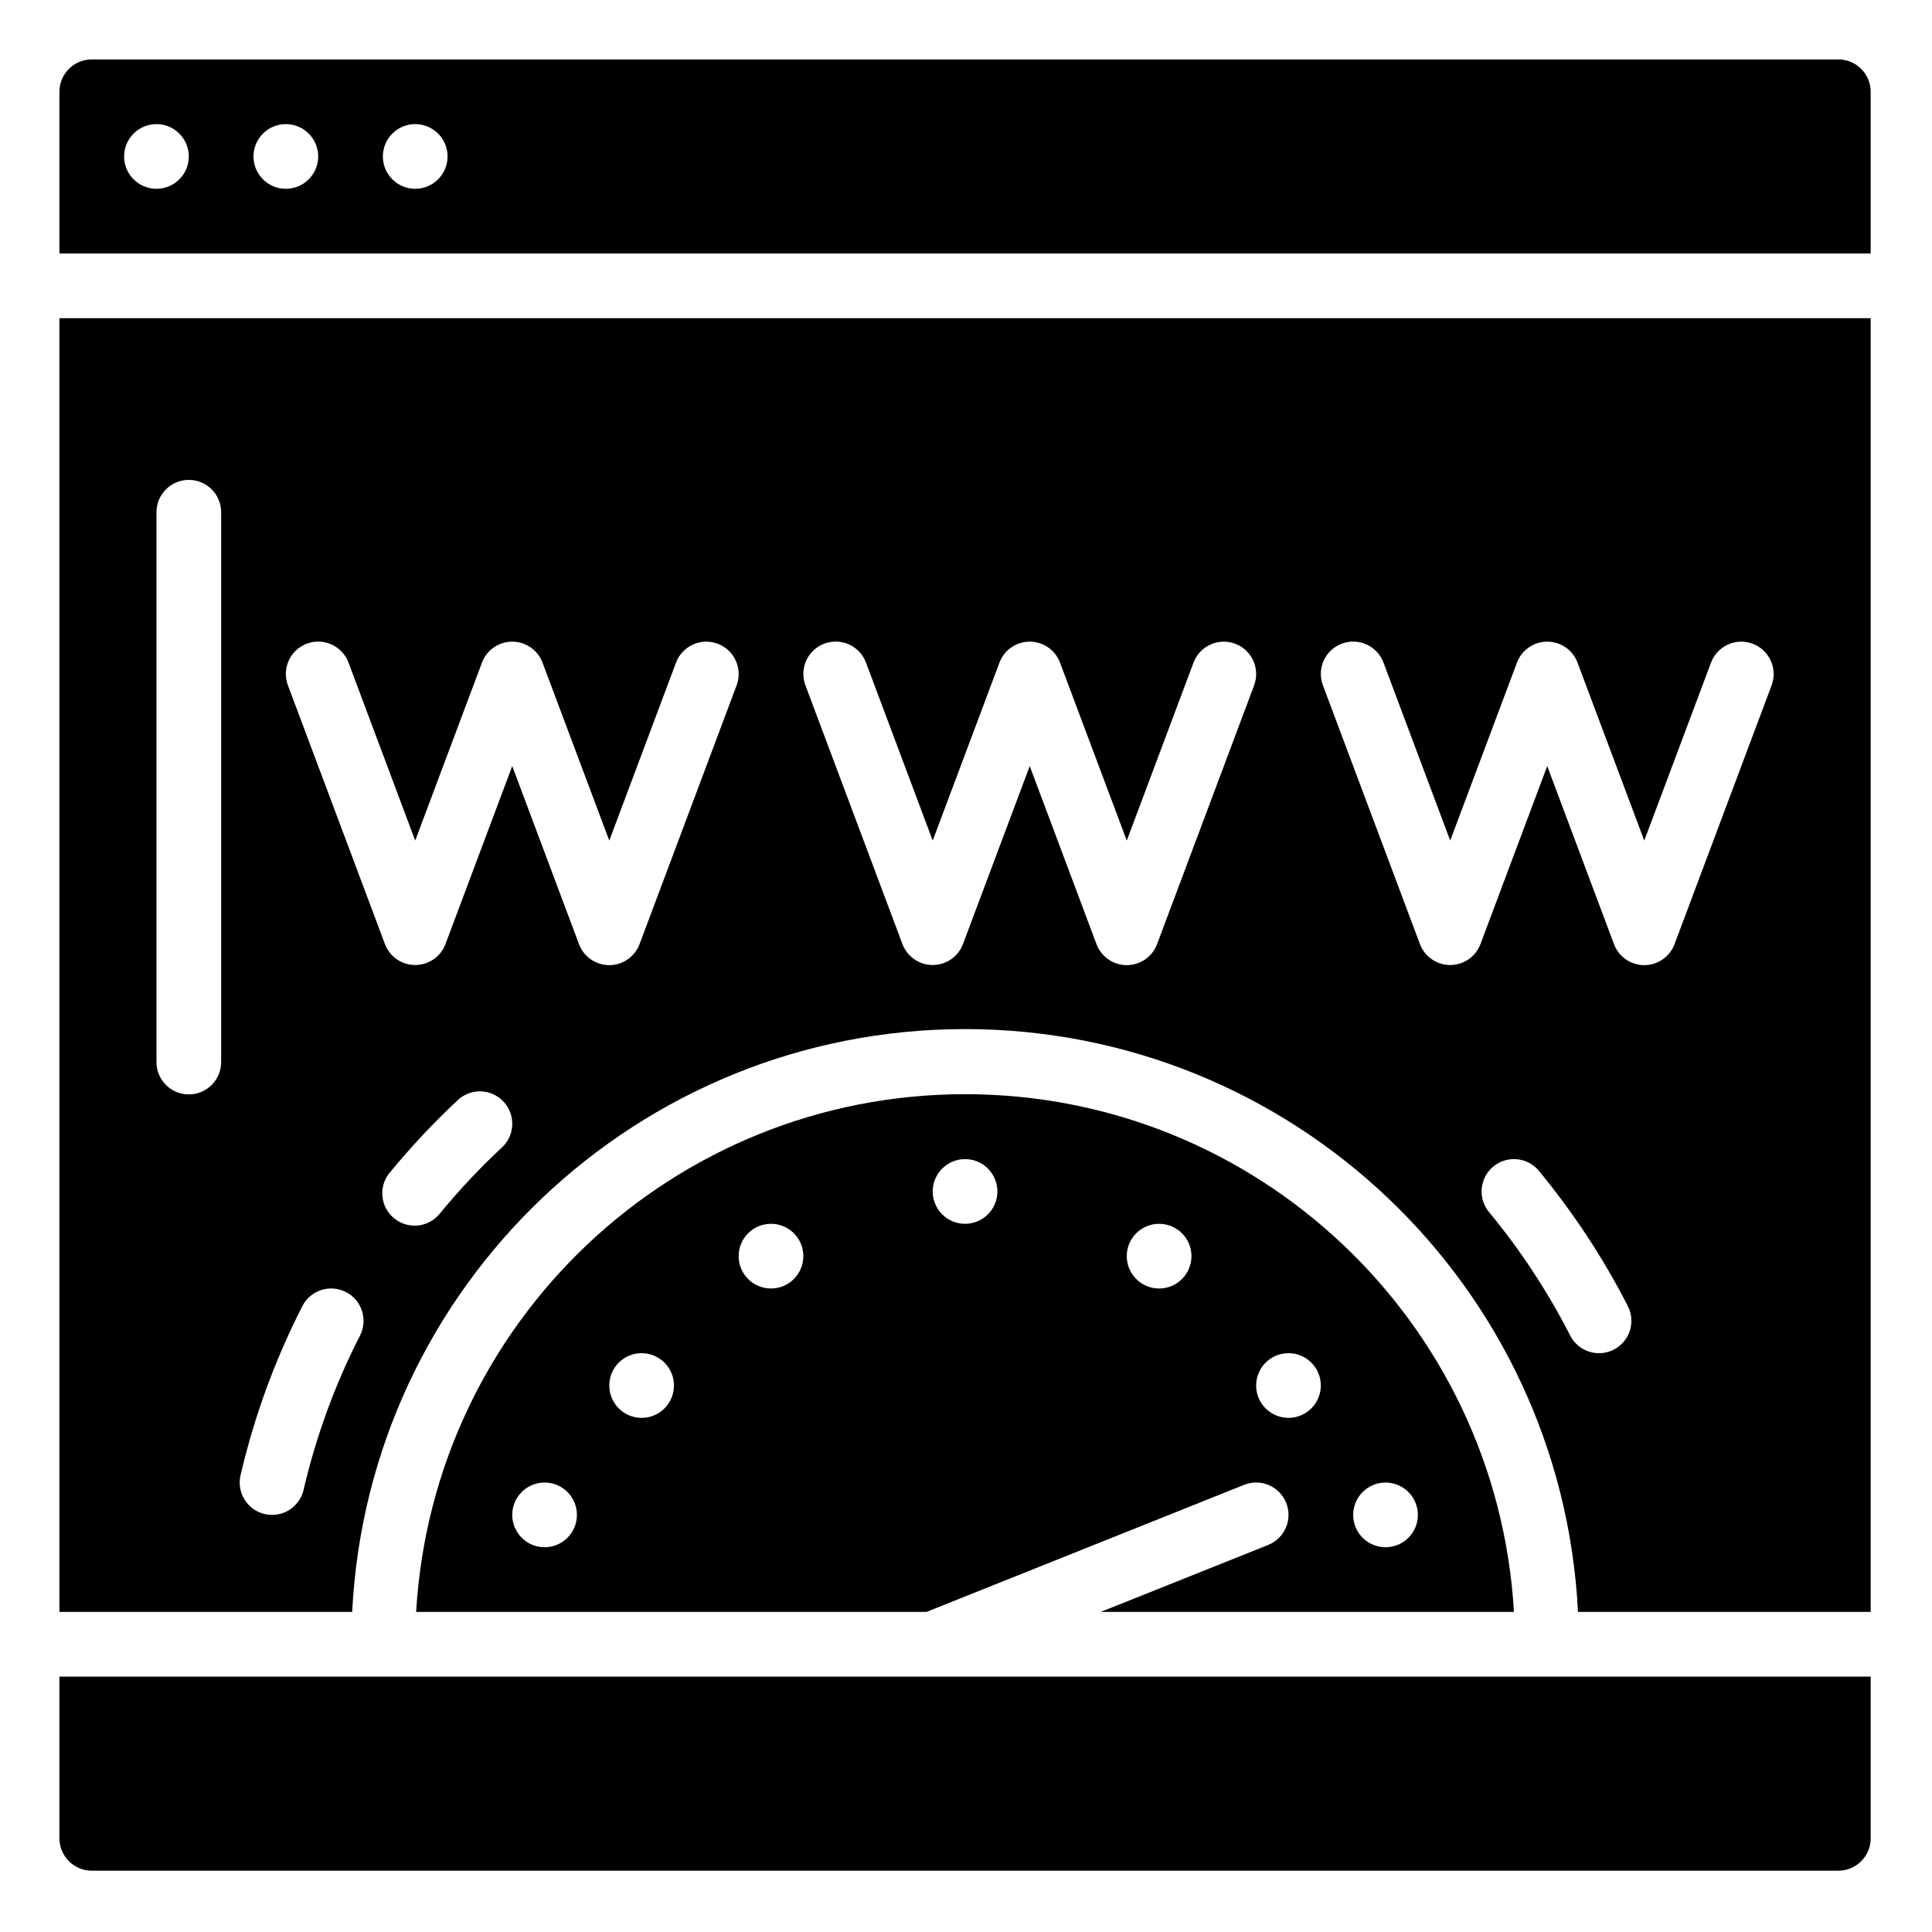
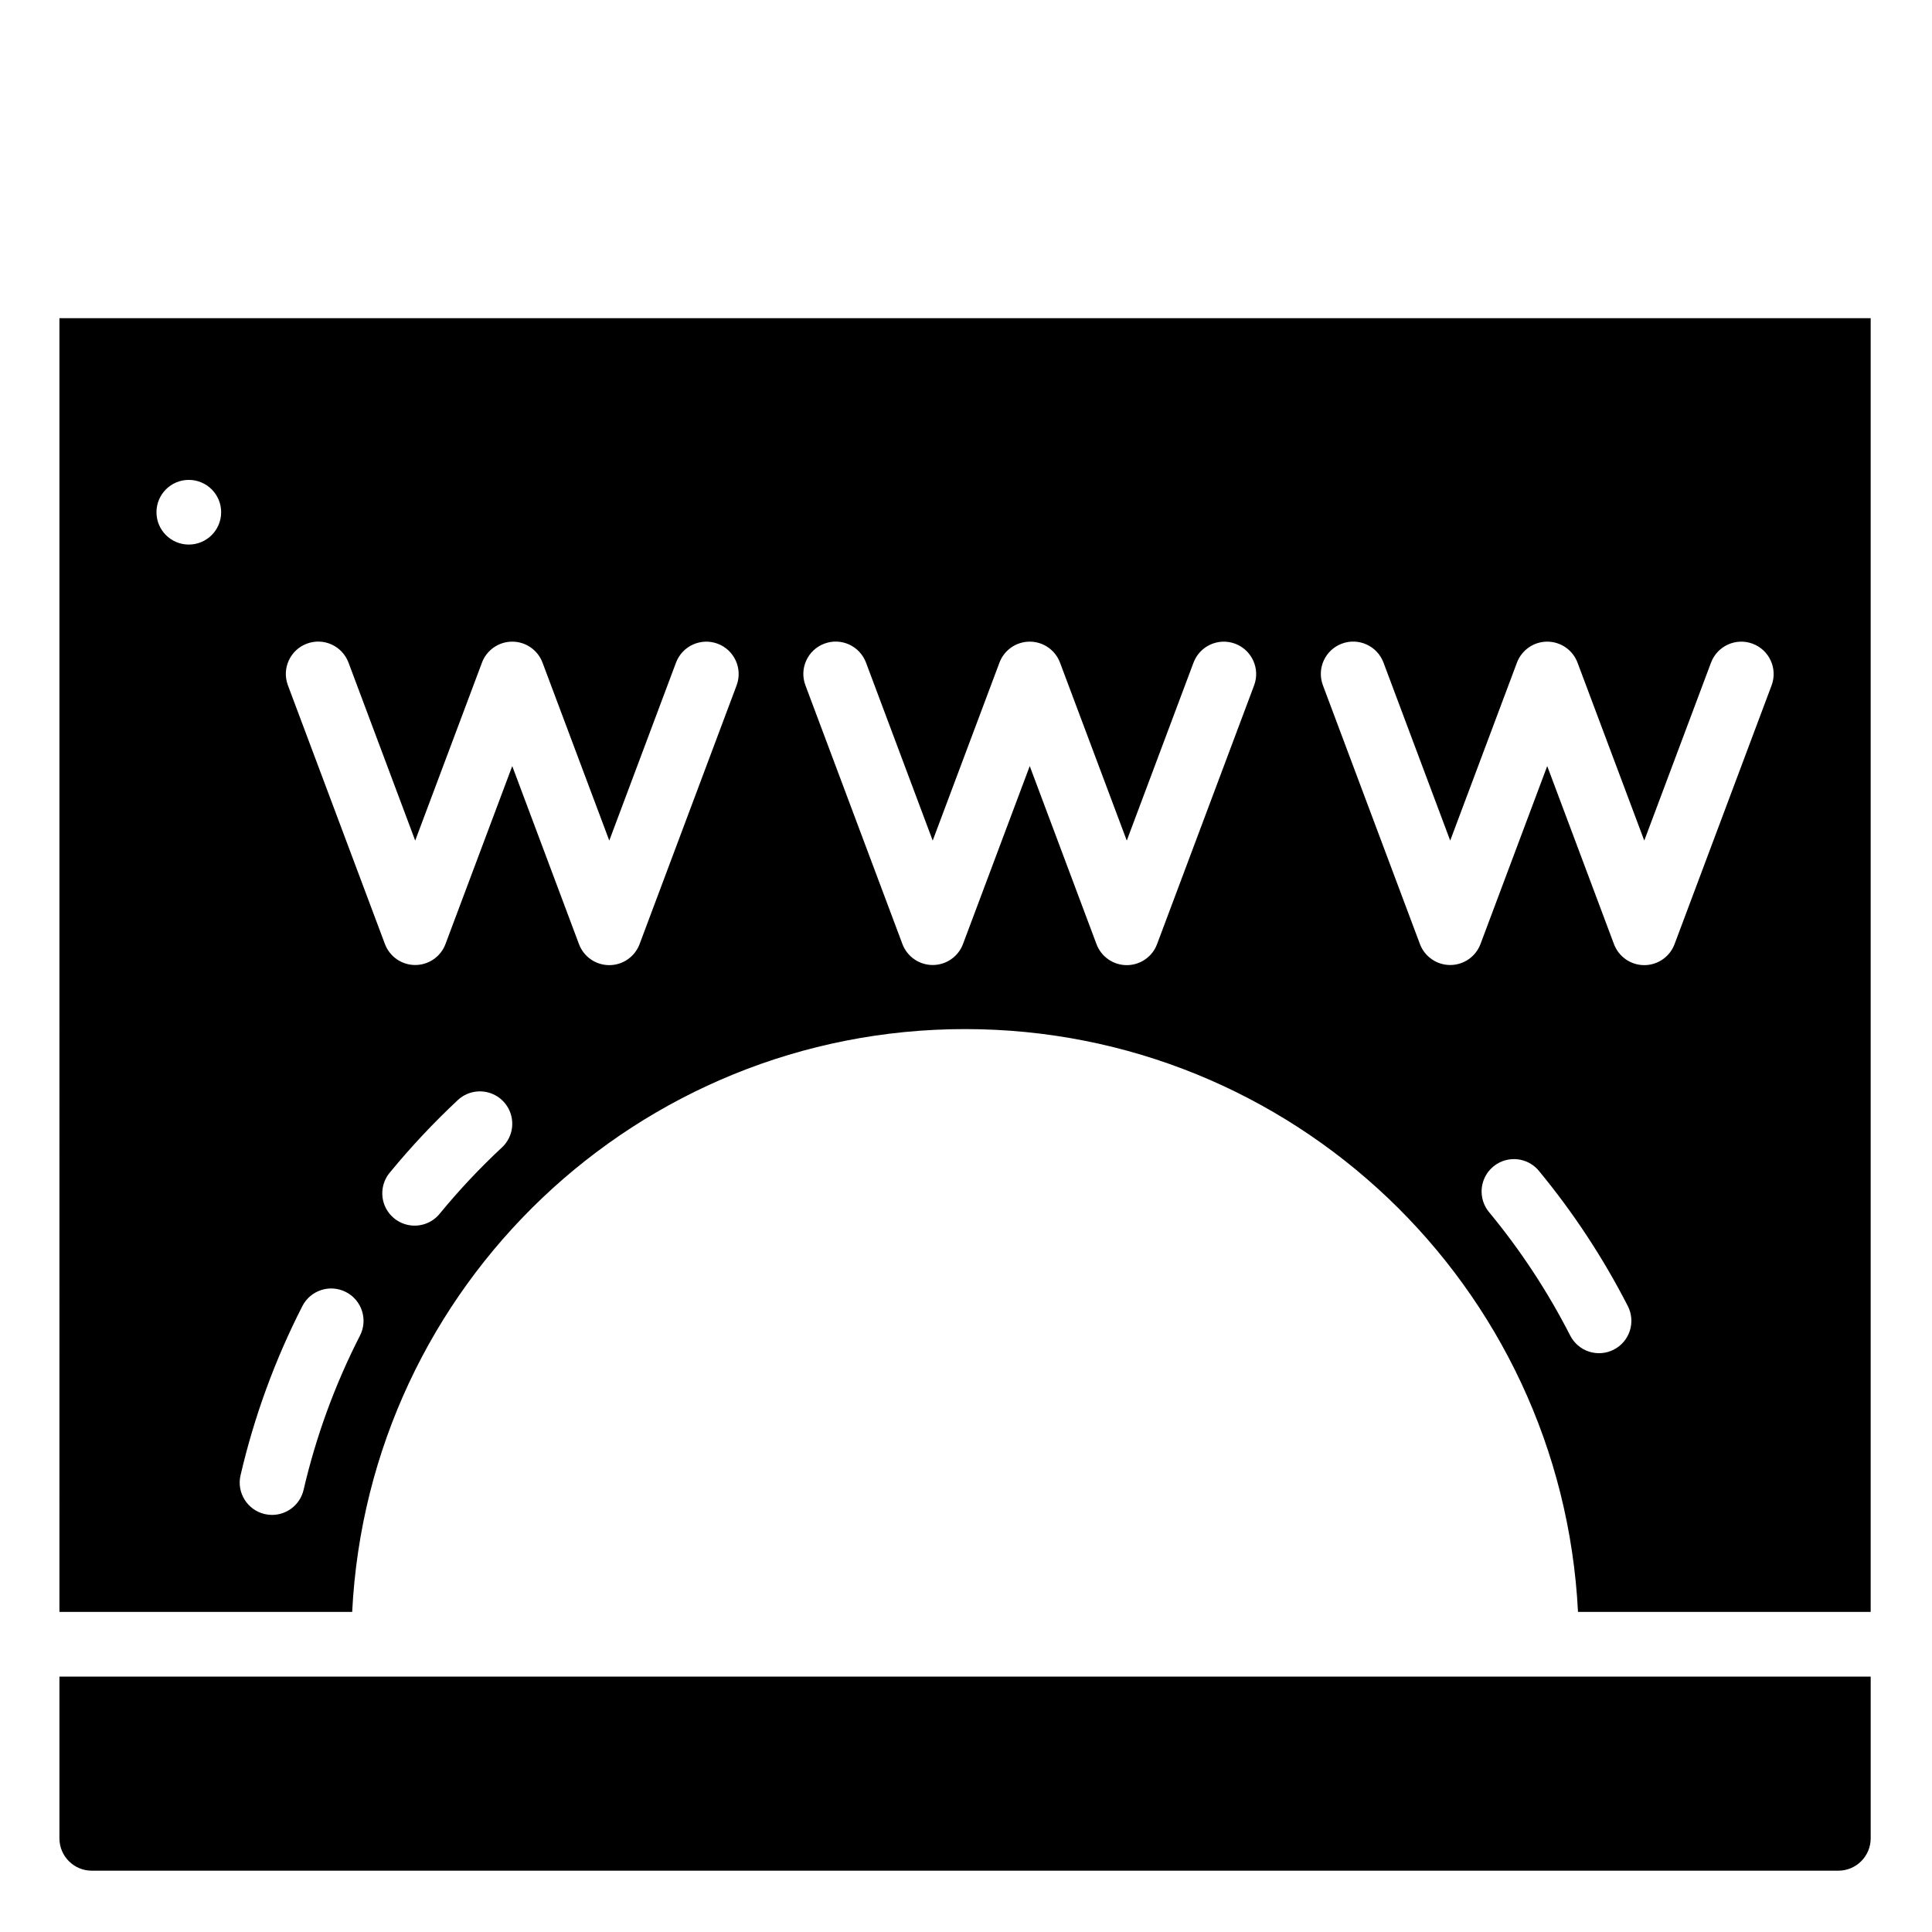
<svg xmlns="http://www.w3.org/2000/svg" height="682.667pt" viewBox="-21 -21 682.667 682.667" width="682.667pt">
  <path d="m114.289 571.43h-114.289v57.141c0 6.312 5.117 11.43 11.43 11.43h617.141c6.312 0 11.43-5.117 11.43-11.43v-57.141zm0 0" />
-   <path d="m427.109 524.902-59.188 23.668h146.031c-6.008-102.719-91.059-182.941-193.953-182.941s-187.945 80.223-193.953 182.941h180.32l112.234-44.902c5.867-2.348 12.527.504 14.875 6.367 2.344 5.863-.504 12.52-6.367 14.867zm41.461-22.047c6.312 0 11.43 5.117 11.43 11.434 0 6.305-5.117 11.422-11.43 11.422-6.309 0-11.426-5.117-11.426-11.422 0-6.316 5.117-11.434 11.426-11.434zm-297.141 22.855c-6.312 0-11.43-5.117-11.43-11.422 0-6.316 5.117-11.434 11.43-11.434 6.309 0 11.426 5.117 11.426 11.434 0 6.305-5.117 11.422-11.426 11.422zm34.281-45.711c-6.305 0-11.422-5.117-11.422-11.43 0-6.309 5.117-11.426 11.422-11.426 6.316 0 11.434 5.117 11.434 11.426 0 6.312-5.117 11.43-11.434 11.43zm45.719-45.711c-6.312 0-11.43-5.117-11.43-11.434 0-6.312 5.117-11.426 11.43-11.426 6.309 0 11.426 5.113 11.426 11.426 0 6.316-5.117 11.434-11.426 11.434zm68.57-22.859c-6.312 0-11.43-5.117-11.43-11.43s5.117-11.43 11.43-11.43 11.43 5.117 11.43 11.43-5.117 11.43-11.43 11.43zm68.57 22.859c-6.309 0-11.426-5.117-11.426-11.434 0-6.312 5.117-11.426 11.426-11.426 6.312 0 11.43 5.113 11.43 11.426 0 6.316-5.117 11.434-11.43 11.434zm45.719 45.711c-6.316 0-11.434-5.117-11.434-11.43 0-6.309 5.117-11.426 11.434-11.426 6.305 0 11.422 5.117 11.422 11.426 0 6.312-5.117 11.43-11.422 11.43zm0 0" />
-   <path d="m0 548.57h103.441c5.809-115.375 101.047-205.945 216.566-205.945 115.523 0 210.77 90.57 216.574 205.945h103.418v-457.141h-640zm156.375-164.137c-7.781 7.25-15.082 15.012-21.84 23.223-2.547 3.285-6.684 4.926-10.793 4.281-4.109-.645-7.547-3.465-8.973-7.375-1.418-3.906-.609-8.281 2.121-11.418 7.398-8.988 15.371-17.484 23.875-25.43 2.988-2.789 7.234-3.773 11.145-2.578 3.906 1.191 6.883 4.375 7.801 8.359.922 3.98-.344 8.148-3.336 10.938zm392.84 71.465c-2.707 1.375-5.84 1.633-8.727.695-2.887-.934-5.285-2.977-6.66-5.68-7.945-15.547-17.562-30.176-28.688-43.633-2.598-3.148-3.324-7.445-1.898-11.27 1.426-3.828 4.785-6.602 8.812-7.281 4.031-.68 8.109.84 10.711 3.988 12.176 14.746 22.719 30.773 31.43 47.793 1.383 2.699 1.629 5.84.695 8.727-.938 2.887-2.977 5.285-5.676 6.66zm-96.086-249.461c2.844-1.07 5.988-.965 8.746.289 2.766 1.258 4.914 3.555 5.977 6.395l23.578 62.898 23.574-62.855c1.672-4.469 5.938-7.438 10.707-7.438 4.777 0 9.047 2.969 10.711 7.438l23.578 62.855 23.578-62.855c2.207-5.914 8.797-8.914 14.707-6.711 5.914 2.215 8.918 8.801 6.711 14.715l-34.289 91.426c-1.664 4.473-5.938 7.438-10.707 7.438s-9.043-2.965-10.707-7.438l-23.582-62.902-23.57 62.855c-1.672 4.477-5.938 7.438-10.711 7.438-4.773 0-9.043-2.961-10.711-7.438l-34.281-91.43c-2.199-5.902.793-12.469 6.691-14.68zm-182.855 0c2.844-1.07 5.984-.965 8.746.289 2.762 1.258 4.91 3.555 5.977 6.395l23.574 62.898 23.578-62.855c1.664-4.469 5.938-7.438 10.707-7.438s9.043 2.969 10.707 7.438l23.582 62.855 23.574-62.855c2.211-5.914 8.797-8.914 14.711-6.711 5.914 2.215 8.914 8.801 6.711 14.715l-34.289 91.426c-1.664 4.473-5.938 7.438-10.707 7.438s-9.043-2.965-10.707-7.438l-23.582-62.902-23.574 62.855c-1.668 4.477-5.938 7.438-10.711 7.438-4.773 0-9.039-2.961-10.711-7.438l-34.281-91.43c-2.195-5.902.797-12.469 6.695-14.68zm-182.855 0c2.836-1.07 5.984-.965 8.746.289 2.758 1.258 4.91 3.555 5.977 6.395l23.57 62.898 23.582-62.855c1.664-4.469 5.938-7.438 10.707-7.438s9.043 2.969 10.707 7.438l23.582 62.855 23.57-62.855c2.215-5.914 8.797-8.914 14.715-6.711 5.91 2.215 8.914 8.801 6.707 14.715l-34.285 91.426c-1.672 4.473-5.938 7.438-10.707 7.438-4.777 0-9.047-2.965-10.711-7.438l-23.578-62.902-23.578 62.855c-1.664 4.477-5.934 7.438-10.711 7.438-4.77 0-9.035-2.961-10.707-7.438l-34.285-91.43c-2.195-5.902.801-12.469 6.699-14.68zm-23.418 293.828c4.824-20.734 12.156-40.797 21.84-59.754 2.871-5.621 9.762-7.852 15.379-4.98 5.625 2.871 7.859 9.758 4.988 15.383-8.848 17.297-15.543 35.613-19.941 54.535-1.211 5.184-5.836 8.848-11.156 8.84-.875 0-1.746-.102-2.594-.301-6.141-1.445-9.953-7.586-8.516-13.723zm-29.711-340.266c0-6.312 5.117-11.43 11.422-11.43 6.316 0 11.434 5.117 11.434 11.43v194.289c0 6.305-5.117 11.422-11.434 11.422-6.305 0-11.422-5.117-11.422-11.422zm0 0" />
-   <path d="m628.57 0h-617.141c-6.312 0-11.43 5.117-11.43 11.43v57.141h640v-57.141c0-6.312-5.117-11.43-11.43-11.43zm-594.281 45.711c-6.316 0-11.434-5.117-11.434-11.422 0-6.316 5.117-11.434 11.434-11.434 6.305 0 11.422 5.117 11.422 11.434 0 6.305-5.117 11.422-11.422 11.422zm45.711 0c-6.312 0-11.43-5.117-11.43-11.422 0-6.316 5.117-11.434 11.43-11.434s11.43 5.117 11.43 11.434c0 6.305-5.117 11.422-11.43 11.422zm45.711 0c-6.305 0-11.422-5.117-11.422-11.422 0-6.316 5.117-11.434 11.422-11.434 6.316 0 11.434 5.117 11.434 11.434 0 6.305-5.117 11.422-11.434 11.422zm0 0" />
+   <path d="m0 548.57h103.441c5.809-115.375 101.047-205.945 216.566-205.945 115.523 0 210.77 90.57 216.574 205.945h103.418v-457.141h-640zm156.375-164.137c-7.781 7.25-15.082 15.012-21.84 23.223-2.547 3.285-6.684 4.926-10.793 4.281-4.109-.645-7.547-3.465-8.973-7.375-1.418-3.906-.609-8.281 2.121-11.418 7.398-8.988 15.371-17.484 23.875-25.43 2.988-2.789 7.234-3.773 11.145-2.578 3.906 1.191 6.883 4.375 7.801 8.359.922 3.98-.344 8.148-3.336 10.938zm392.84 71.465c-2.707 1.375-5.84 1.633-8.727.695-2.887-.934-5.285-2.977-6.66-5.68-7.945-15.547-17.562-30.176-28.688-43.633-2.598-3.148-3.324-7.445-1.898-11.27 1.426-3.828 4.785-6.602 8.812-7.281 4.031-.68 8.109.84 10.711 3.988 12.176 14.746 22.719 30.773 31.43 47.793 1.383 2.699 1.629 5.84.695 8.727-.938 2.887-2.977 5.285-5.676 6.66zm-96.086-249.461c2.844-1.07 5.988-.965 8.746.289 2.766 1.258 4.914 3.555 5.977 6.395l23.578 62.898 23.574-62.855c1.672-4.469 5.938-7.438 10.707-7.438 4.777 0 9.047 2.969 10.711 7.438l23.578 62.855 23.578-62.855c2.207-5.914 8.797-8.914 14.707-6.711 5.914 2.215 8.918 8.801 6.711 14.715l-34.289 91.426c-1.664 4.473-5.938 7.438-10.707 7.438s-9.043-2.965-10.707-7.438l-23.582-62.902-23.57 62.855c-1.672 4.477-5.938 7.438-10.711 7.438-4.773 0-9.043-2.961-10.711-7.438l-34.281-91.43c-2.199-5.902.793-12.469 6.691-14.68zm-182.855 0c2.844-1.07 5.984-.965 8.746.289 2.762 1.258 4.91 3.555 5.977 6.395l23.574 62.898 23.578-62.855c1.664-4.469 5.938-7.438 10.707-7.438s9.043 2.969 10.707 7.438l23.582 62.855 23.574-62.855c2.211-5.914 8.797-8.914 14.711-6.711 5.914 2.215 8.914 8.801 6.711 14.715l-34.289 91.426c-1.664 4.473-5.938 7.438-10.707 7.438s-9.043-2.965-10.707-7.438l-23.582-62.902-23.574 62.855c-1.668 4.477-5.938 7.438-10.711 7.438-4.773 0-9.039-2.961-10.711-7.438l-34.281-91.43c-2.195-5.902.797-12.469 6.695-14.68zm-182.855 0c2.836-1.07 5.984-.965 8.746.289 2.758 1.258 4.91 3.555 5.977 6.395l23.57 62.898 23.582-62.855c1.664-4.469 5.938-7.438 10.707-7.438s9.043 2.969 10.707 7.438l23.582 62.855 23.57-62.855c2.215-5.914 8.797-8.914 14.715-6.711 5.91 2.215 8.914 8.801 6.707 14.715l-34.285 91.426c-1.672 4.473-5.938 7.438-10.707 7.438-4.777 0-9.047-2.965-10.711-7.438l-23.578-62.902-23.578 62.855c-1.664 4.477-5.934 7.438-10.711 7.438-4.77 0-9.035-2.961-10.707-7.438l-34.285-91.43c-2.195-5.902.801-12.469 6.699-14.68zm-23.418 293.828c4.824-20.734 12.156-40.797 21.84-59.754 2.871-5.621 9.762-7.852 15.379-4.98 5.625 2.871 7.859 9.758 4.988 15.383-8.848 17.297-15.543 35.613-19.941 54.535-1.211 5.184-5.836 8.848-11.156 8.84-.875 0-1.746-.102-2.594-.301-6.141-1.445-9.953-7.586-8.516-13.723zm-29.711-340.266c0-6.312 5.117-11.43 11.422-11.43 6.316 0 11.434 5.117 11.434 11.43c0 6.305-5.117 11.422-11.434 11.422-6.305 0-11.422-5.117-11.422-11.422zm0 0" />
</svg>